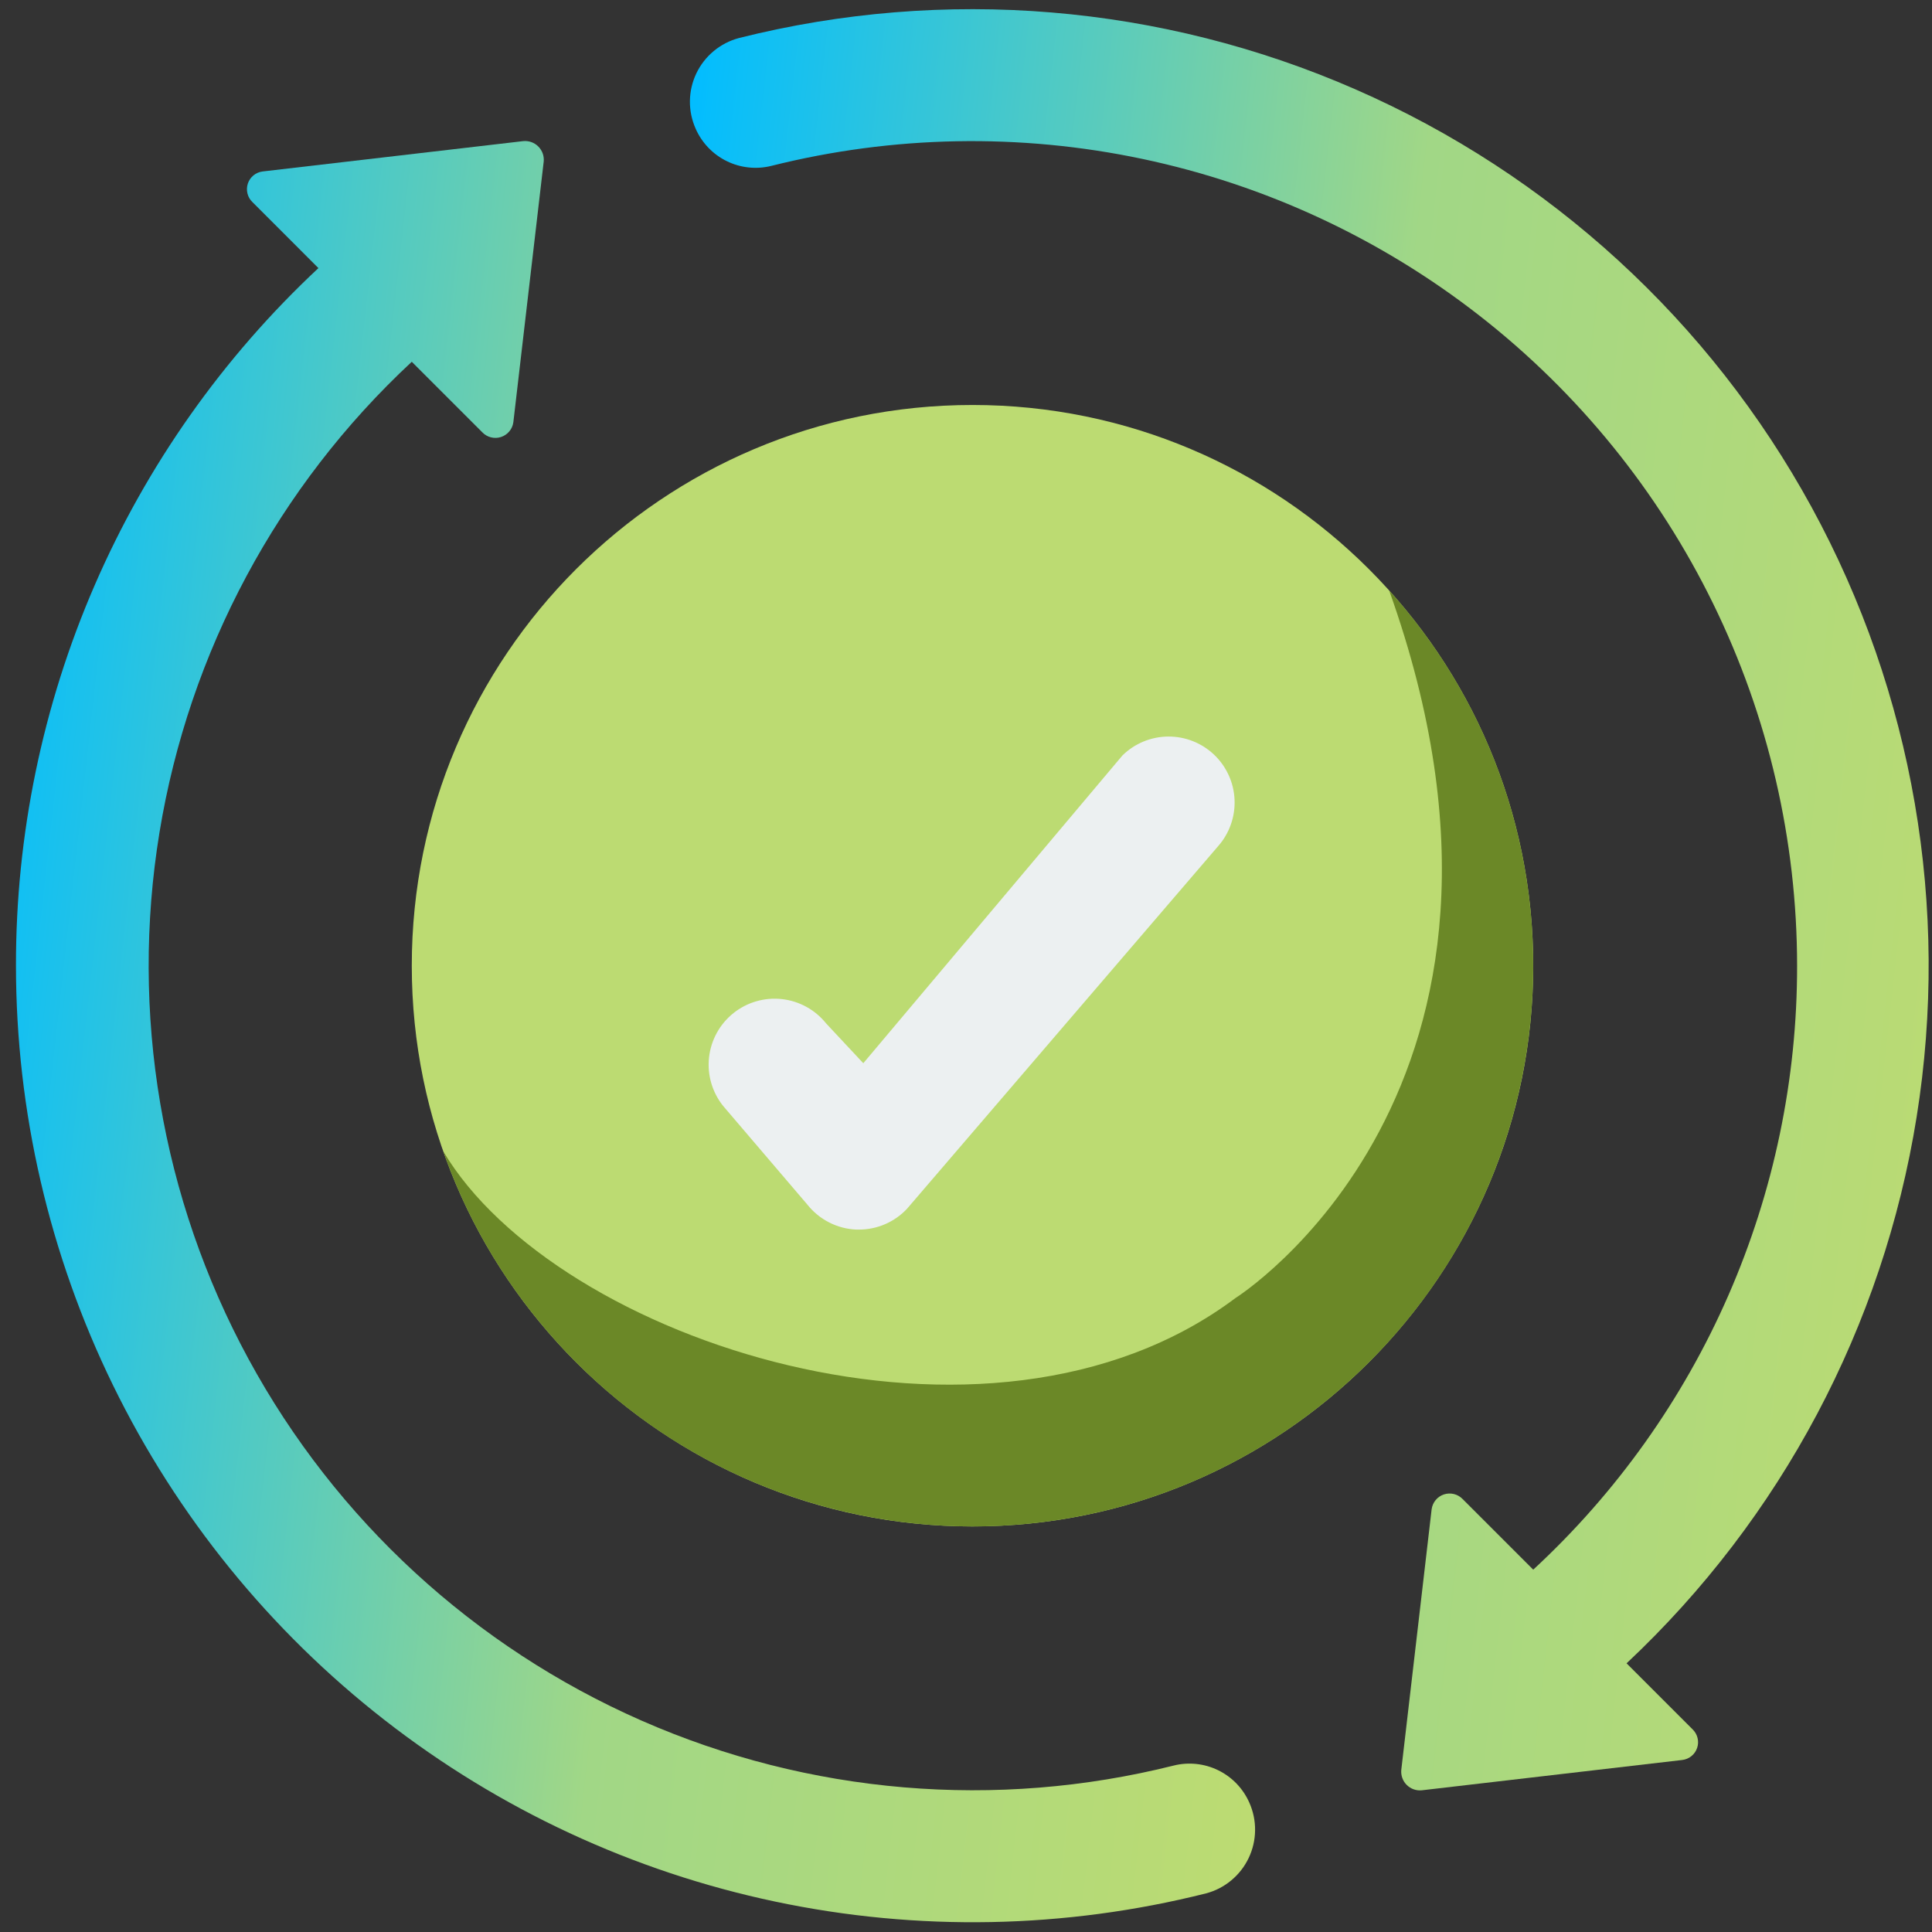
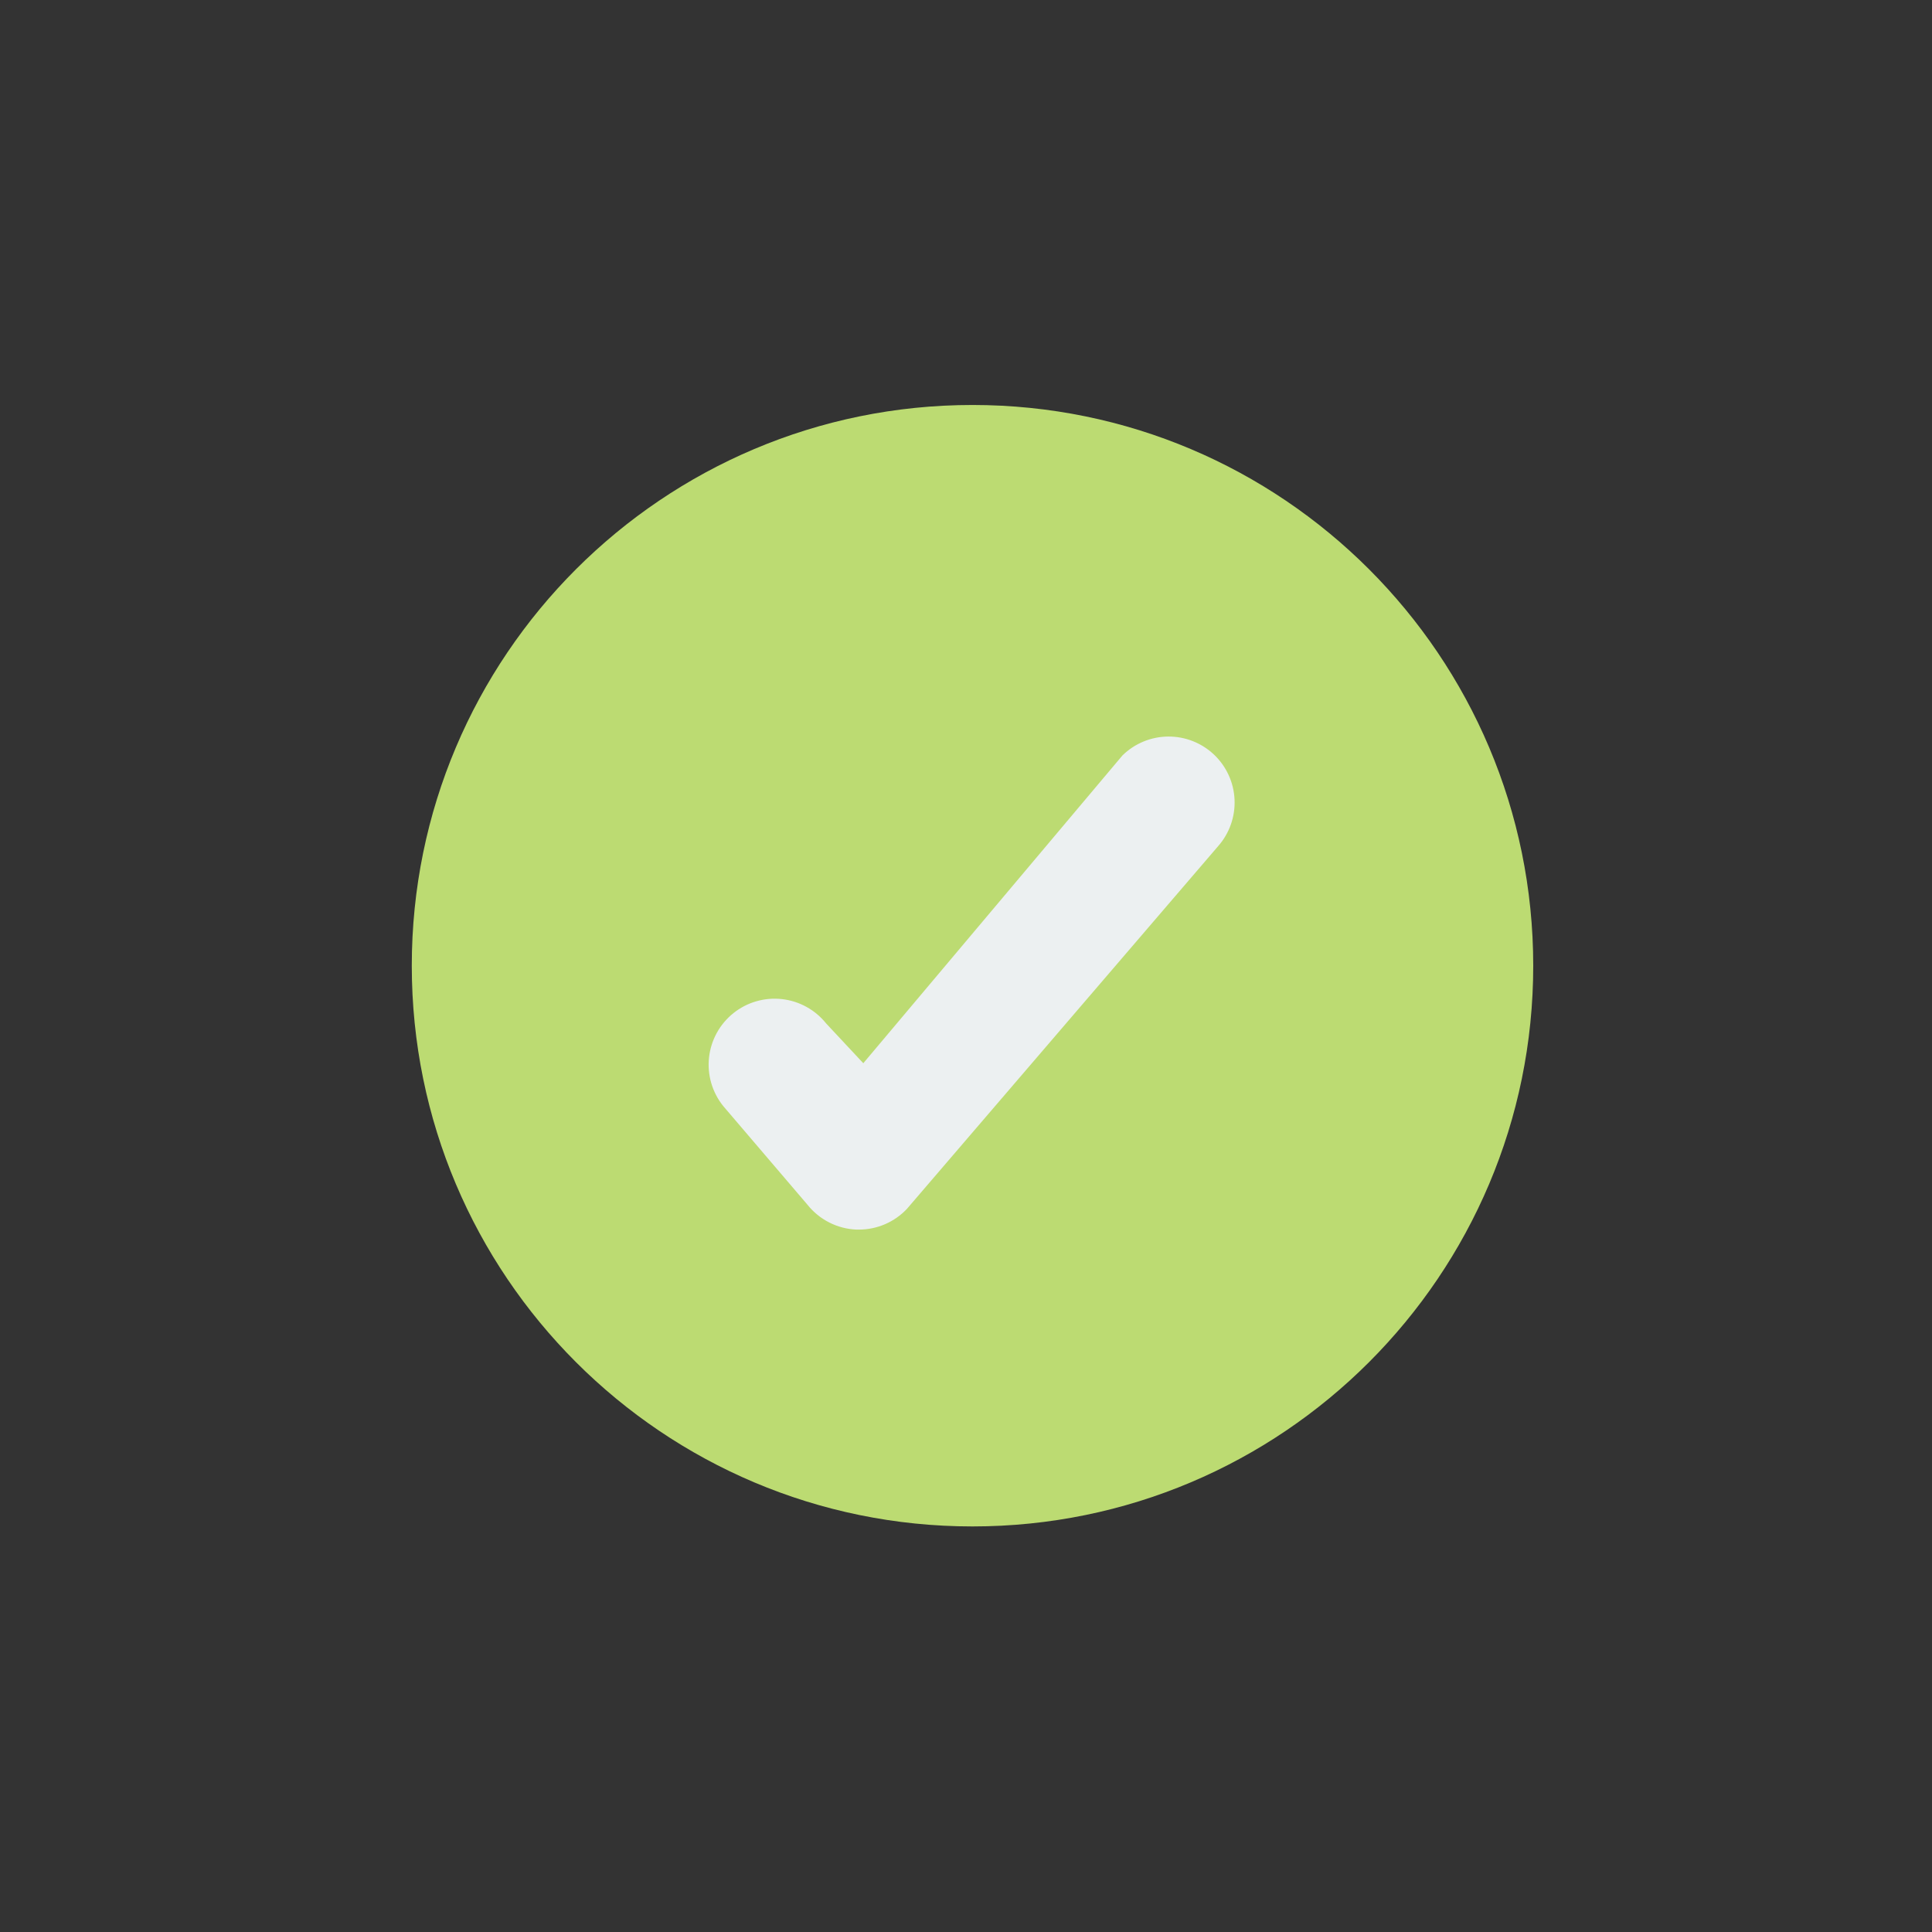
<svg xmlns="http://www.w3.org/2000/svg" width="102" height="102" viewBox="0 0 102 102" fill="none">
  <rect x="0" y="0" width="102" height="102" fill="#333333" stroke="none" />
-   <path d="M51.343 80.588C67.693 80.588 80.947 67.334 80.947 50.985C80.947 34.635 67.693 21.381 51.343 21.381C34.994 21.381 21.74 34.635 21.74 50.985C21.74 67.334 34.994 80.588 51.343 80.588Z" fill="#BCDB72" />
-   <path d="M29.346 70.796C40.287 82.945 59.006 83.924 71.155 72.982C83.304 62.041 84.282 43.322 73.341 31.173C82.77 57.515 65.22 68.535 65.22 68.535C52.16 78.33 29.346 70.796 23.399 60.78C24.658 64.376 26.636 67.788 29.346 70.796Z" fill="#6B8827" />
-   <path d="M0.843 50.984C0.834 44.078 2.247 37.244 4.994 30.907C7.741 24.571 11.764 18.868 16.811 14.154L13.329 10.671C13.199 10.548 13.108 10.39 13.065 10.216C13.022 10.043 13.029 9.86 13.085 9.69C13.142 9.521 13.245 9.371 13.384 9.257C13.523 9.144 13.691 9.073 13.868 9.052L27.625 7.45C27.771 7.436 27.917 7.454 28.055 7.503C28.192 7.552 28.317 7.632 28.42 7.735C28.523 7.838 28.602 7.963 28.652 8.1C28.701 8.237 28.719 8.384 28.705 8.529L27.103 22.286C27.08 22.465 27.007 22.633 26.892 22.772C26.777 22.911 26.625 23.015 26.454 23.071C26.283 23.128 26.1 23.134 25.925 23.091C25.75 23.048 25.591 22.956 25.466 22.826L21.74 19.1C14.666 25.676 9.981 34.419 8.42 43.95C6.86 53.482 8.514 63.261 13.121 71.75C17.729 80.239 25.028 86.954 33.871 90.84C42.714 94.725 52.597 95.559 61.966 93.212C62.756 93.015 63.59 93.105 64.32 93.463C65.051 93.822 65.631 94.427 65.959 95.172C66.165 95.633 66.269 96.133 66.262 96.638C66.256 97.142 66.141 97.639 65.923 98.095C65.706 98.55 65.392 98.953 65.004 99.275C64.616 99.598 64.162 99.832 63.674 99.961C56.225 101.833 48.447 101.982 40.932 100.396C33.416 98.81 26.361 95.531 20.304 90.809C14.246 86.087 9.345 80.046 5.972 73.145C2.6 66.244 0.846 58.665 0.843 50.984Z" fill="url(#paint0_linear_341_3815)" />
-   <path d="M94.878 50.985C94.874 44.364 93.36 37.832 90.453 31.885C87.546 25.937 83.322 20.73 78.101 16.659C72.88 12.588 66.8 9.761 60.323 8.392C53.846 7.023 47.142 7.148 40.721 8.758C39.931 8.954 39.097 8.865 38.366 8.506C37.636 8.147 37.056 7.542 36.728 6.797C36.522 6.336 36.418 5.836 36.424 5.332C36.43 4.827 36.546 4.33 36.763 3.874C36.98 3.419 37.294 3.016 37.683 2.694C38.071 2.372 38.525 2.138 39.012 2.008C49.863 -0.719 61.311 0.233 71.561 4.717C81.811 9.2 90.282 16.96 95.645 26.779C101.007 36.598 102.957 47.919 101.189 58.967C99.421 70.014 94.034 80.161 85.875 87.815L89.358 91.298C89.487 91.422 89.579 91.579 89.622 91.753C89.665 91.927 89.658 92.109 89.601 92.279C89.545 92.448 89.441 92.599 89.302 92.712C89.164 92.825 88.996 92.896 88.818 92.918L75.061 94.519C74.916 94.534 74.769 94.515 74.632 94.466C74.494 94.417 74.37 94.338 74.266 94.234C74.163 94.131 74.084 94.007 74.035 93.869C73.986 93.732 73.967 93.585 73.981 93.44L75.583 79.683C75.607 79.504 75.68 79.336 75.795 79.197C75.909 79.058 76.061 78.954 76.232 78.898C76.403 78.842 76.587 78.835 76.762 78.878C76.936 78.921 77.095 79.013 77.22 79.143L80.947 82.87C85.345 78.805 88.853 73.874 91.251 68.386C93.649 62.898 94.884 56.973 94.878 50.985Z" fill="url(#paint1_linear_341_3815)" />
+   <path d="M51.343 80.588C67.693 80.588 80.947 67.334 80.947 50.985C80.947 34.635 67.693 21.381 51.343 21.381C34.994 21.381 21.74 34.635 21.74 50.985C21.74 67.334 34.994 80.588 51.343 80.588" fill="#BCDB72" />
  <path d="M45.356 64.916C45.308 64.916 45.259 64.916 45.21 64.916C44.713 64.895 44.225 64.767 43.782 64.542C43.337 64.317 42.947 63.999 42.636 63.61L38.176 58.386C37.891 58.029 37.678 57.619 37.55 57.18C37.423 56.74 37.383 56.28 37.434 55.825C37.484 55.371 37.624 54.931 37.844 54.53C38.065 54.129 38.362 53.776 38.719 53.49C39.076 53.204 39.486 52.991 39.925 52.864C40.365 52.736 40.825 52.697 41.279 52.747C41.734 52.797 42.174 52.937 42.575 53.157C42.976 53.378 43.329 53.675 43.615 54.032L45.578 56.133L59.263 39.88C59.907 39.25 60.771 38.893 61.672 38.886C62.573 38.879 63.442 39.222 64.096 39.842C64.75 40.463 65.138 41.312 65.178 42.213C65.219 43.113 64.909 43.994 64.313 44.671L47.878 63.826C47.553 64.169 47.163 64.443 46.729 64.63C46.296 64.817 45.829 64.915 45.356 64.916Z" fill="#ECF0F1" />
  <defs>
    <linearGradient id="paint0_linear_341_3815" x1="66.263" y1="95.01" x2="-7.412" y2="86.798" gradientUnits="userSpaceOnUse">
      <stop stop-color="#BCDB72" />
      <stop offset="0.474" stop-color="#A1D786" />
      <stop offset="1" stop-color="#02BDFF" />
    </linearGradient>
    <linearGradient id="paint1_linear_341_3815" x1="101.824" y1="88.05" x2="28.171" y2="79.842" gradientUnits="userSpaceOnUse">
      <stop stop-color="#BCDB72" />
      <stop offset="0.474" stop-color="#A1D786" />
      <stop offset="1" stop-color="#02BDFF" />
    </linearGradient>
  </defs>
</svg>